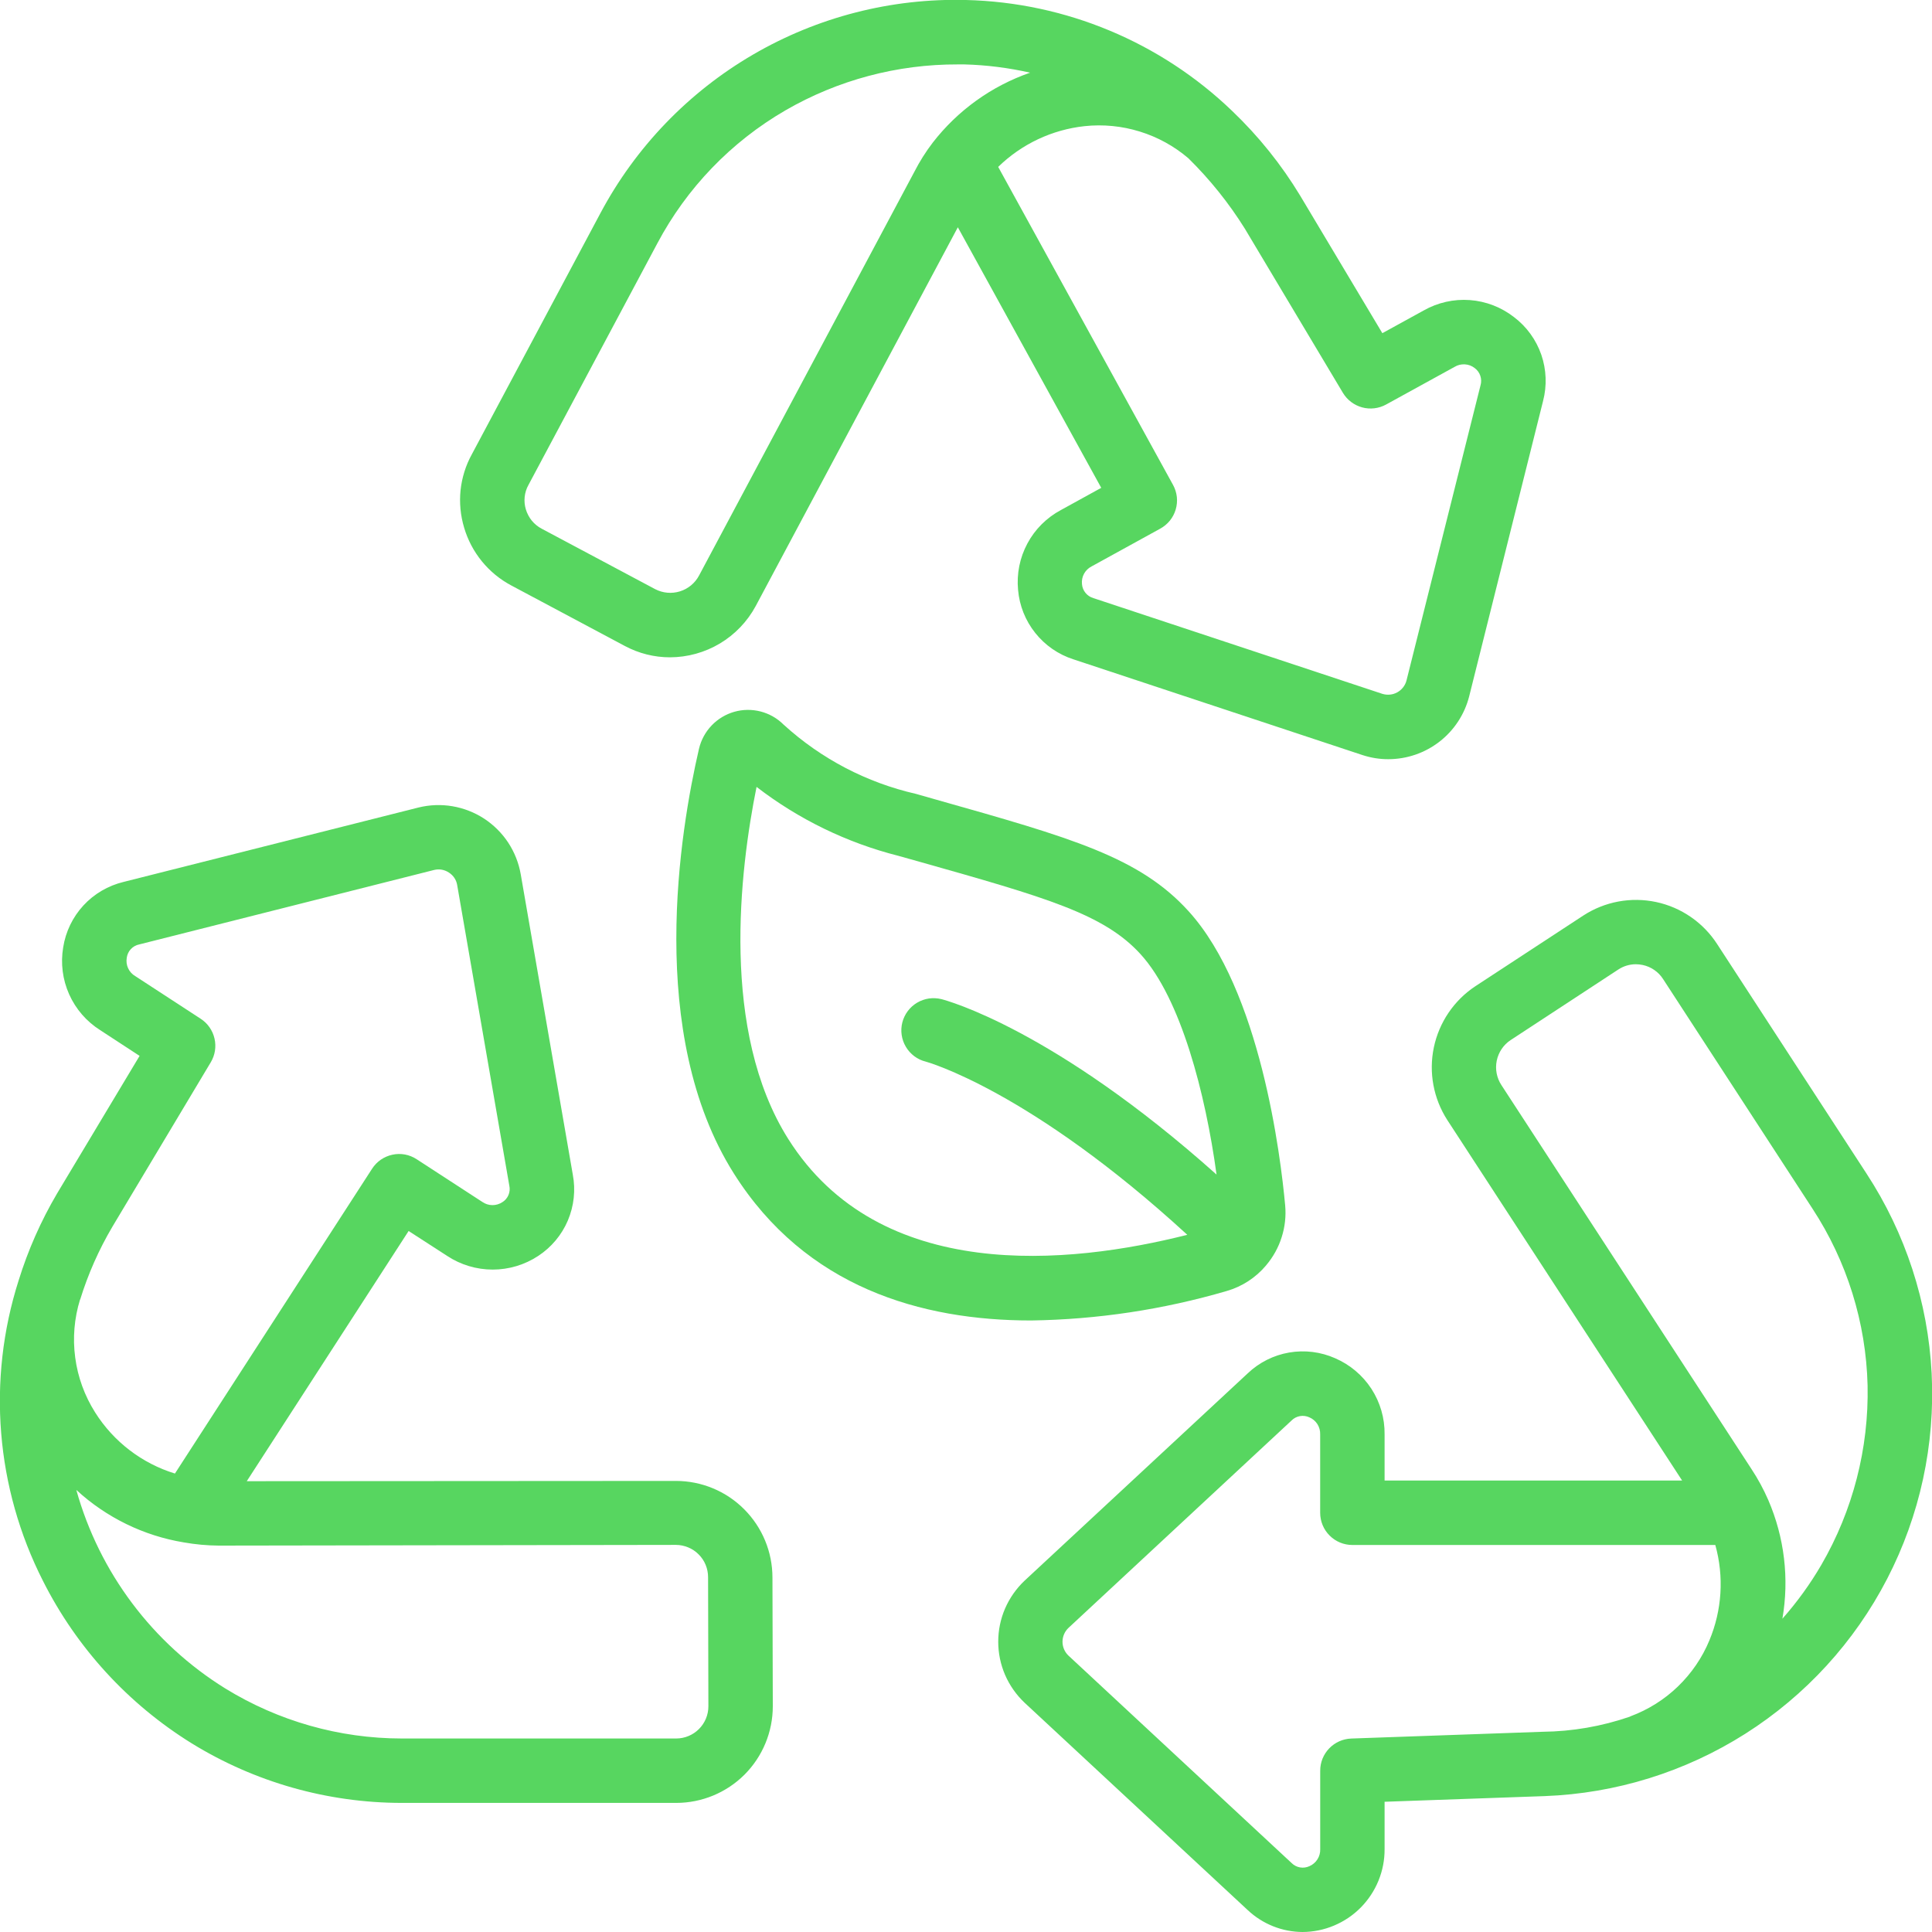
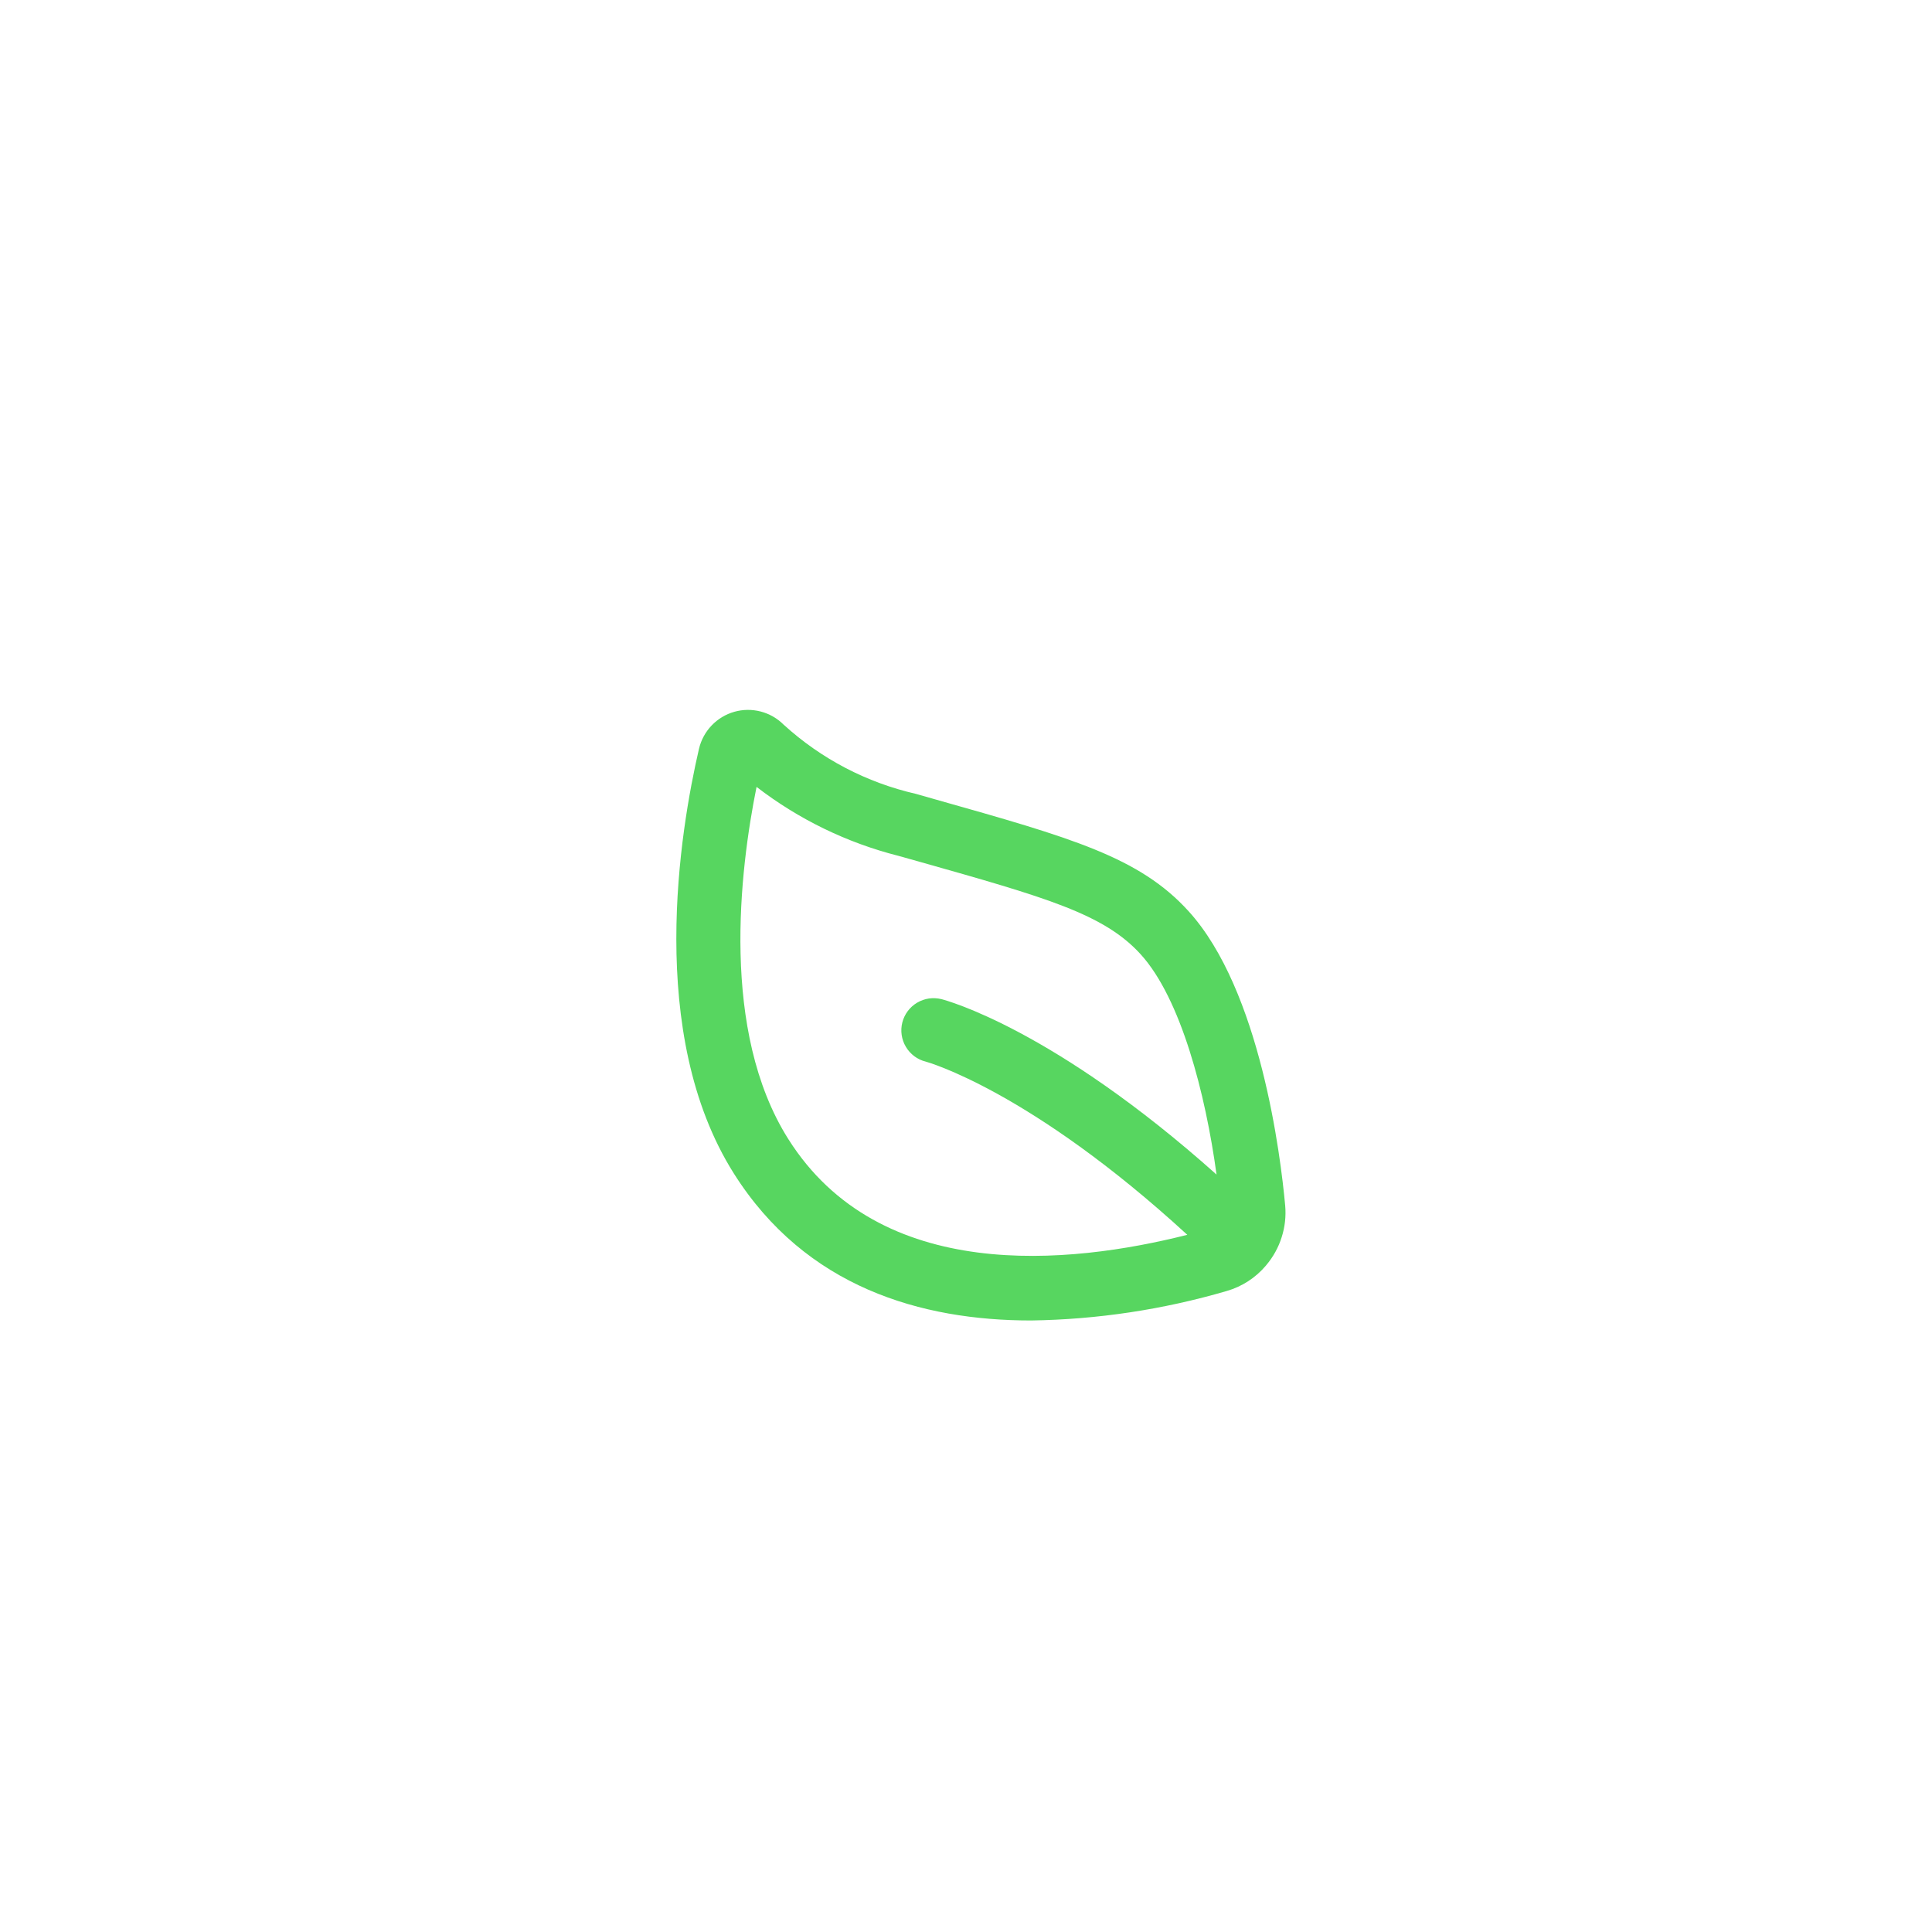
<svg xmlns="http://www.w3.org/2000/svg" width="44" height="44" viewBox="0 0 44 44" fill="none">
  <g id="icon1">
    <path id="Vector" d="M27.94 29.401C28.289 29.3 28.599 29.098 28.833 28.82L28.838 28.813C28.996 28.626 29.116 28.41 29.189 28.177C29.264 27.943 29.291 27.698 29.269 27.454C29.167 26.336 28.706 22.553 27.069 20.752C25.951 19.519 24.402 19.082 21.32 18.211L20.86 18.08C19.739 17.824 18.703 17.283 17.853 16.509L17.847 16.504C17.703 16.359 17.522 16.256 17.324 16.204C17.126 16.153 16.918 16.155 16.722 16.211C16.525 16.267 16.347 16.375 16.206 16.523C16.065 16.671 15.966 16.854 15.919 17.053C15.49 18.902 14.708 23.545 16.711 26.722C18.35 29.321 20.985 30.073 23.483 30.073C24.992 30.051 26.491 29.825 27.94 29.401ZM17.951 25.938C16.403 23.483 16.846 19.825 17.23 17.921C18.188 18.659 19.288 19.194 20.46 19.491L20.921 19.62C23.822 20.44 25.146 20.814 25.981 21.737C26.894 22.744 27.455 24.908 27.706 26.75C23.995 23.435 21.553 22.784 21.442 22.755C21.349 22.732 21.252 22.727 21.156 22.74C21.061 22.754 20.969 22.787 20.886 22.836C20.719 22.935 20.598 23.097 20.55 23.285C20.526 23.379 20.521 23.476 20.535 23.571C20.549 23.667 20.581 23.758 20.631 23.841C20.68 23.924 20.745 23.996 20.822 24.054C20.899 24.112 20.987 24.154 21.081 24.177C21.105 24.183 23.454 24.831 27.04 28.122C24.347 28.803 20.035 29.244 17.951 25.938Z" fill="#57D660" />
-     <path id="Vector_2" d="M32.962 25.509L38.309 33.718H31.533V32.666C31.538 32.298 31.433 31.938 31.233 31.629C31.032 31.321 30.745 31.079 30.407 30.933C30.078 30.787 29.714 30.742 29.359 30.803C29.005 30.864 28.677 31.029 28.416 31.277L23.334 35.999C23.145 36.178 22.994 36.393 22.89 36.632C22.787 36.871 22.734 37.128 22.734 37.389C22.734 37.649 22.787 37.906 22.89 38.145C22.994 38.384 23.145 38.599 23.334 38.778L28.416 43.501C28.754 43.819 29.201 43.998 29.665 44C29.912 43.999 30.156 43.949 30.383 43.853C30.611 43.757 30.817 43.618 30.99 43.443C31.164 43.267 31.301 43.059 31.394 42.831C31.487 42.603 31.535 42.358 31.533 42.112V41.034L35.181 40.905C36.803 40.844 38.379 40.354 39.75 39.484C41.12 38.614 42.235 37.396 42.98 35.954C43.725 34.513 44.074 32.899 43.992 31.278C43.909 29.657 43.397 28.087 42.509 26.728L39.107 21.501C38.95 21.258 38.746 21.048 38.508 20.884C38.269 20.719 38 20.603 37.717 20.543C37.434 20.483 37.141 20.479 36.856 20.532C36.571 20.585 36.3 20.694 36.057 20.852L33.601 22.46C33.115 22.781 32.775 23.282 32.655 23.853C32.535 24.424 32.646 25.019 32.962 25.509ZM38.93 37.359C38.766 37.755 38.521 38.112 38.212 38.41C37.904 38.707 37.537 38.937 37.135 39.087C37.129 39.087 37.125 39.094 37.119 39.096C36.478 39.317 35.807 39.433 35.13 39.44L30.774 39.594C30.584 39.601 30.404 39.681 30.272 39.818C30.14 39.955 30.066 40.137 30.067 40.327V42.112C30.07 42.194 30.048 42.276 30.004 42.345C29.96 42.414 29.896 42.469 29.821 42.501C29.754 42.532 29.679 42.542 29.606 42.529C29.533 42.516 29.466 42.48 29.414 42.428L24.332 37.704C24.29 37.664 24.256 37.615 24.233 37.561C24.21 37.507 24.198 37.449 24.198 37.39C24.198 37.331 24.21 37.273 24.233 37.219C24.256 37.165 24.29 37.116 24.332 37.076L29.413 32.352C29.465 32.299 29.532 32.264 29.605 32.251C29.678 32.238 29.753 32.248 29.82 32.279C29.896 32.311 29.96 32.366 30.004 32.435C30.047 32.505 30.069 32.586 30.066 32.668V34.453C30.066 34.647 30.143 34.834 30.281 34.971C30.418 35.109 30.605 35.186 30.799 35.186H39.065C39.266 35.905 39.218 36.67 38.93 37.359ZM34.404 23.687L36.859 22.078C36.977 22.001 37.115 21.96 37.255 21.96C37.308 21.96 37.361 21.966 37.412 21.977C37.507 21.997 37.597 22.036 37.676 22.091C37.756 22.146 37.824 22.216 37.876 22.298L41.279 27.528C42.063 28.726 42.498 30.12 42.533 31.552C42.563 32.986 42.199 34.4 41.479 35.64C41.225 36.076 40.928 36.486 40.593 36.865C40.751 35.952 40.639 35.014 40.272 34.164C40.165 33.918 40.037 33.681 39.889 33.457L34.194 24.713C34.086 24.549 34.048 24.349 34.087 24.157C34.127 23.964 34.24 23.795 34.404 23.687ZM11.645 13.334L14.231 14.712C14.547 14.881 14.899 14.97 15.258 14.97C15.658 14.969 16.051 14.86 16.395 14.655C16.739 14.449 17.021 14.155 17.211 13.802L21.814 5.176L25.08 11.11L24.161 11.616C23.837 11.789 23.571 12.054 23.398 12.378C23.224 12.702 23.151 13.07 23.186 13.435C23.217 13.794 23.353 14.135 23.578 14.416C23.802 14.697 24.104 14.906 24.447 15.016L31.026 17.195C31.217 17.258 31.417 17.291 31.617 17.29C32.04 17.29 32.451 17.149 32.784 16.89C33.118 16.631 33.356 16.267 33.46 15.857L35.142 9.134C35.233 8.786 35.219 8.418 35.102 8.078C34.984 7.738 34.769 7.441 34.482 7.223C34.192 6.997 33.842 6.861 33.475 6.834C33.109 6.807 32.742 6.89 32.423 7.071L31.482 7.588L29.61 4.455C29.182 3.748 28.663 3.102 28.066 2.531C26.432 0.958 24.267 0.055 22 -0C20.298 -0.044 18.618 0.387 17.147 1.245C15.677 2.102 14.474 3.353 13.674 4.855L10.745 10.348C10.606 10.6 10.52 10.878 10.489 11.164C10.46 11.45 10.487 11.74 10.57 12.016C10.652 12.296 10.79 12.557 10.974 12.783C11.159 13.01 11.387 13.197 11.645 13.334ZM27.064 3.604C27.554 4.086 27.986 4.624 28.35 5.207L30.584 8.947C30.682 9.11 30.839 9.228 31.022 9.278C31.205 9.328 31.401 9.304 31.567 9.213L33.128 8.355C33.198 8.312 33.28 8.293 33.361 8.298C33.443 8.302 33.521 8.332 33.586 8.383C33.645 8.427 33.69 8.488 33.713 8.558C33.737 8.628 33.739 8.704 33.718 8.775L32.031 15.502C32.016 15.558 31.989 15.611 31.953 15.656C31.917 15.702 31.872 15.74 31.821 15.768C31.77 15.796 31.714 15.814 31.656 15.819C31.598 15.825 31.539 15.819 31.483 15.802L24.902 13.622C24.83 13.601 24.767 13.559 24.721 13.502C24.674 13.444 24.646 13.374 24.641 13.3C24.633 13.219 24.649 13.137 24.689 13.065C24.728 12.994 24.788 12.936 24.861 12.899L26.423 12.04C26.507 11.994 26.582 11.932 26.643 11.857C26.703 11.782 26.749 11.696 26.776 11.603C26.803 11.511 26.812 11.414 26.802 11.318C26.791 11.222 26.762 11.129 26.716 11.045L22.733 3.801C23.267 3.28 23.96 2.953 24.701 2.873C25.124 2.828 25.552 2.87 25.958 2.996C26.364 3.121 26.74 3.328 27.064 3.604ZM12.035 11.045L14.969 5.545C15.639 4.281 16.65 3.231 17.888 2.513C19.081 1.823 20.436 1.462 21.815 1.467H21.962C22.466 1.48 22.968 1.544 23.46 1.655C22.582 1.96 21.811 2.514 21.242 3.249C21.082 3.458 20.942 3.681 20.822 3.916L15.92 13.108C15.828 13.281 15.672 13.41 15.485 13.468C15.298 13.526 15.096 13.508 14.922 13.418L12.335 12.04C12.249 11.995 12.173 11.932 12.111 11.857C12.05 11.781 12.004 11.694 11.976 11.601C11.948 11.509 11.939 11.412 11.949 11.317C11.959 11.221 11.988 11.129 12.035 11.045ZM4.367 39.704C5.804 40.589 7.457 41.058 9.145 41.06H15.4C15.983 41.06 16.543 40.828 16.956 40.416C17.368 40.003 17.6 39.443 17.6 38.86L17.592 35.927C17.592 35.343 17.36 34.784 16.947 34.371C16.535 33.958 15.975 33.727 15.392 33.727L5.62 33.733L9.306 28.035L10.186 28.604C10.493 28.806 10.853 28.914 11.221 28.914C11.589 28.914 11.949 28.806 12.256 28.604C12.556 28.407 12.792 28.127 12.932 27.797C13.072 27.467 13.112 27.103 13.045 26.75L11.859 19.909C11.814 19.652 11.717 19.408 11.574 19.19C11.431 18.973 11.244 18.787 11.026 18.644C10.808 18.502 10.563 18.406 10.306 18.362C10.049 18.318 9.786 18.328 9.533 18.39L2.811 20.086C2.461 20.171 2.143 20.357 1.899 20.622C1.655 20.887 1.495 21.219 1.439 21.575C1.378 21.937 1.425 22.31 1.575 22.645C1.725 22.981 1.971 23.265 2.282 23.461L3.179 24.047L1.299 27.182C0.932 27.806 0.638 28.471 0.424 29.162C-0.298 31.428 -0.098 33.887 0.98 36.007C1.747 37.528 2.919 38.807 4.367 39.704ZM15.393 35.184C15.489 35.184 15.585 35.204 15.674 35.241C15.763 35.278 15.844 35.332 15.912 35.401C15.98 35.469 16.035 35.55 16.071 35.64C16.108 35.729 16.126 35.825 16.126 35.922L16.133 38.859C16.133 39.054 16.056 39.24 15.918 39.378C15.781 39.515 15.594 39.593 15.4 39.593H9.147C7.73 39.592 6.341 39.198 5.133 38.455C3.474 37.427 2.262 35.812 1.738 33.932C2.42 34.56 3.271 34.976 4.186 35.127C4.447 35.173 4.712 35.198 4.978 35.2L15.393 35.184ZM1.826 29.596C2.005 29.017 2.251 28.461 2.559 27.939L4.8 24.193C4.898 24.03 4.928 23.836 4.885 23.651C4.842 23.466 4.73 23.305 4.571 23.202L3.08 22.23C3.009 22.189 2.952 22.126 2.918 22.052C2.883 21.977 2.873 21.893 2.887 21.812C2.897 21.738 2.929 21.669 2.98 21.615C3.031 21.561 3.097 21.523 3.17 21.509L9.89 19.812C9.947 19.798 10.006 19.797 10.064 19.807C10.121 19.818 10.176 19.84 10.225 19.873C10.273 19.904 10.315 19.945 10.347 19.992C10.379 20.04 10.401 20.094 10.411 20.151L11.599 27.001C11.615 27.072 11.609 27.147 11.581 27.214C11.553 27.282 11.505 27.339 11.443 27.377C11.374 27.423 11.294 27.447 11.212 27.446C11.13 27.445 11.05 27.419 10.983 27.372L9.488 26.4C9.407 26.347 9.317 26.311 9.222 26.293C9.128 26.276 9.03 26.277 8.936 26.298C8.842 26.318 8.753 26.357 8.673 26.411C8.594 26.466 8.526 26.536 8.474 26.617L3.984 33.559C3.231 33.327 2.586 32.833 2.166 32.166C1.927 31.788 1.772 31.363 1.713 30.919C1.653 30.475 1.691 30.024 1.823 29.596H1.826Z" fill="#57D660" />
  </g>
</svg>